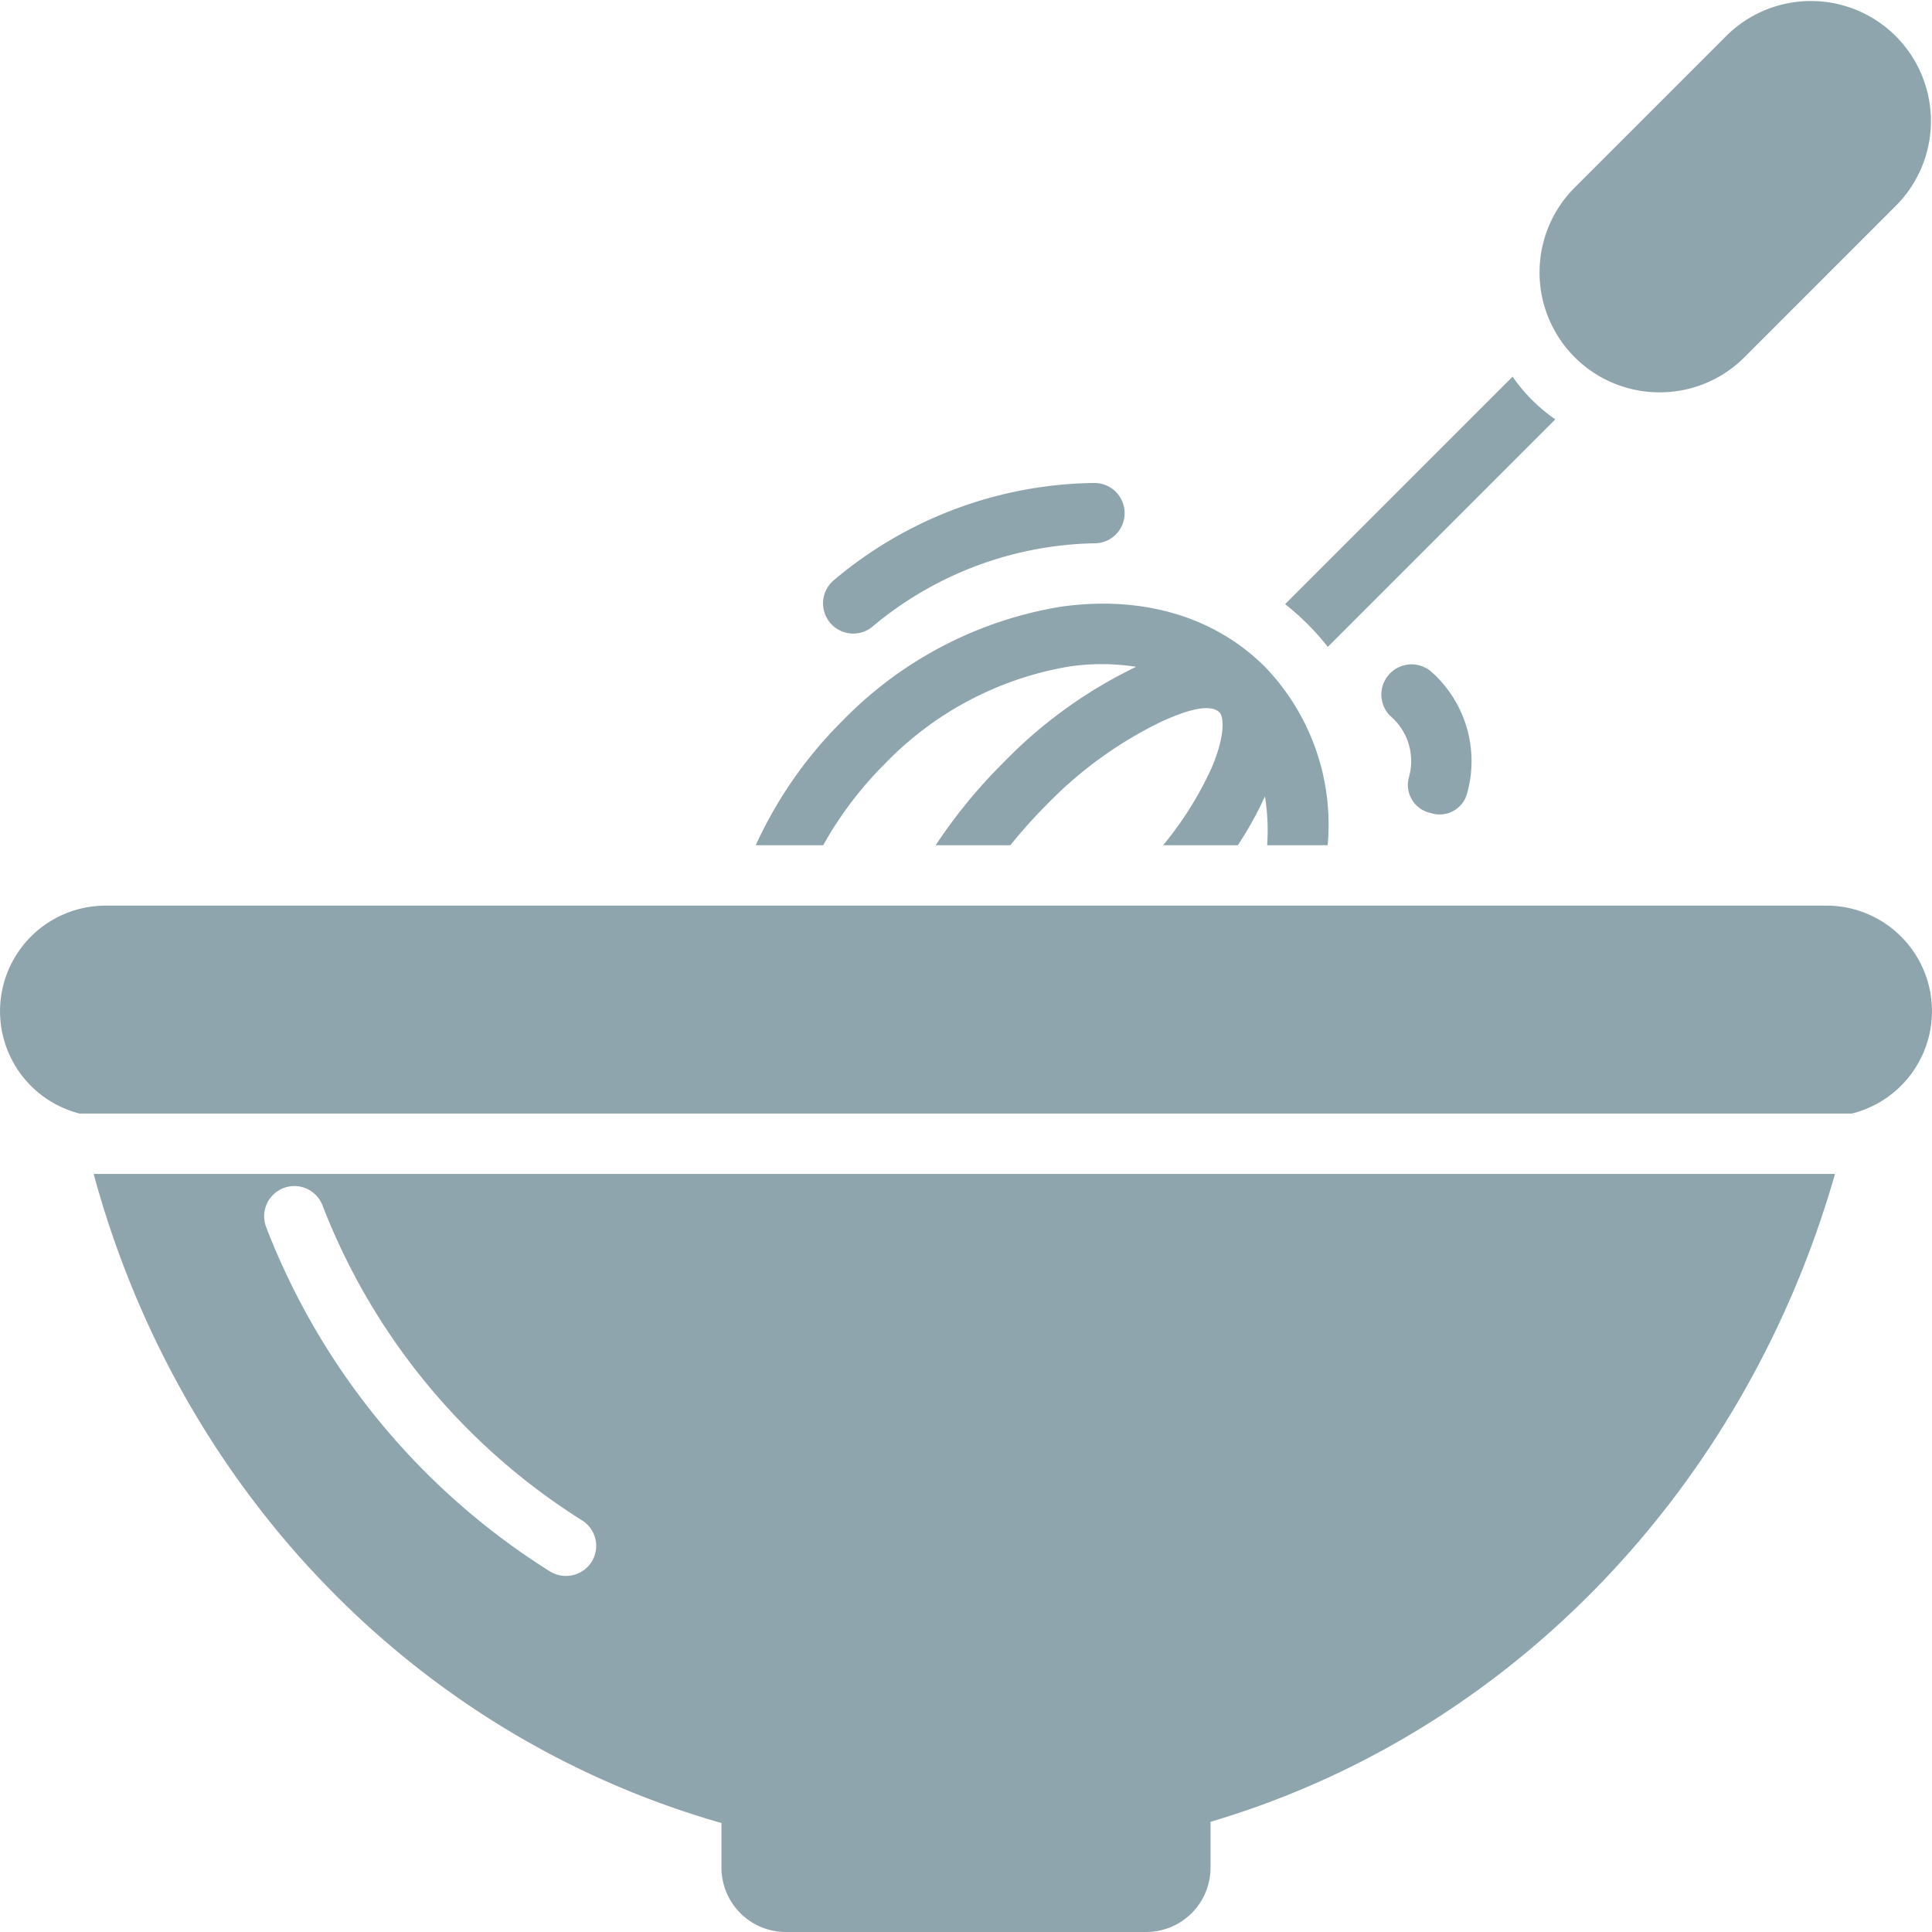
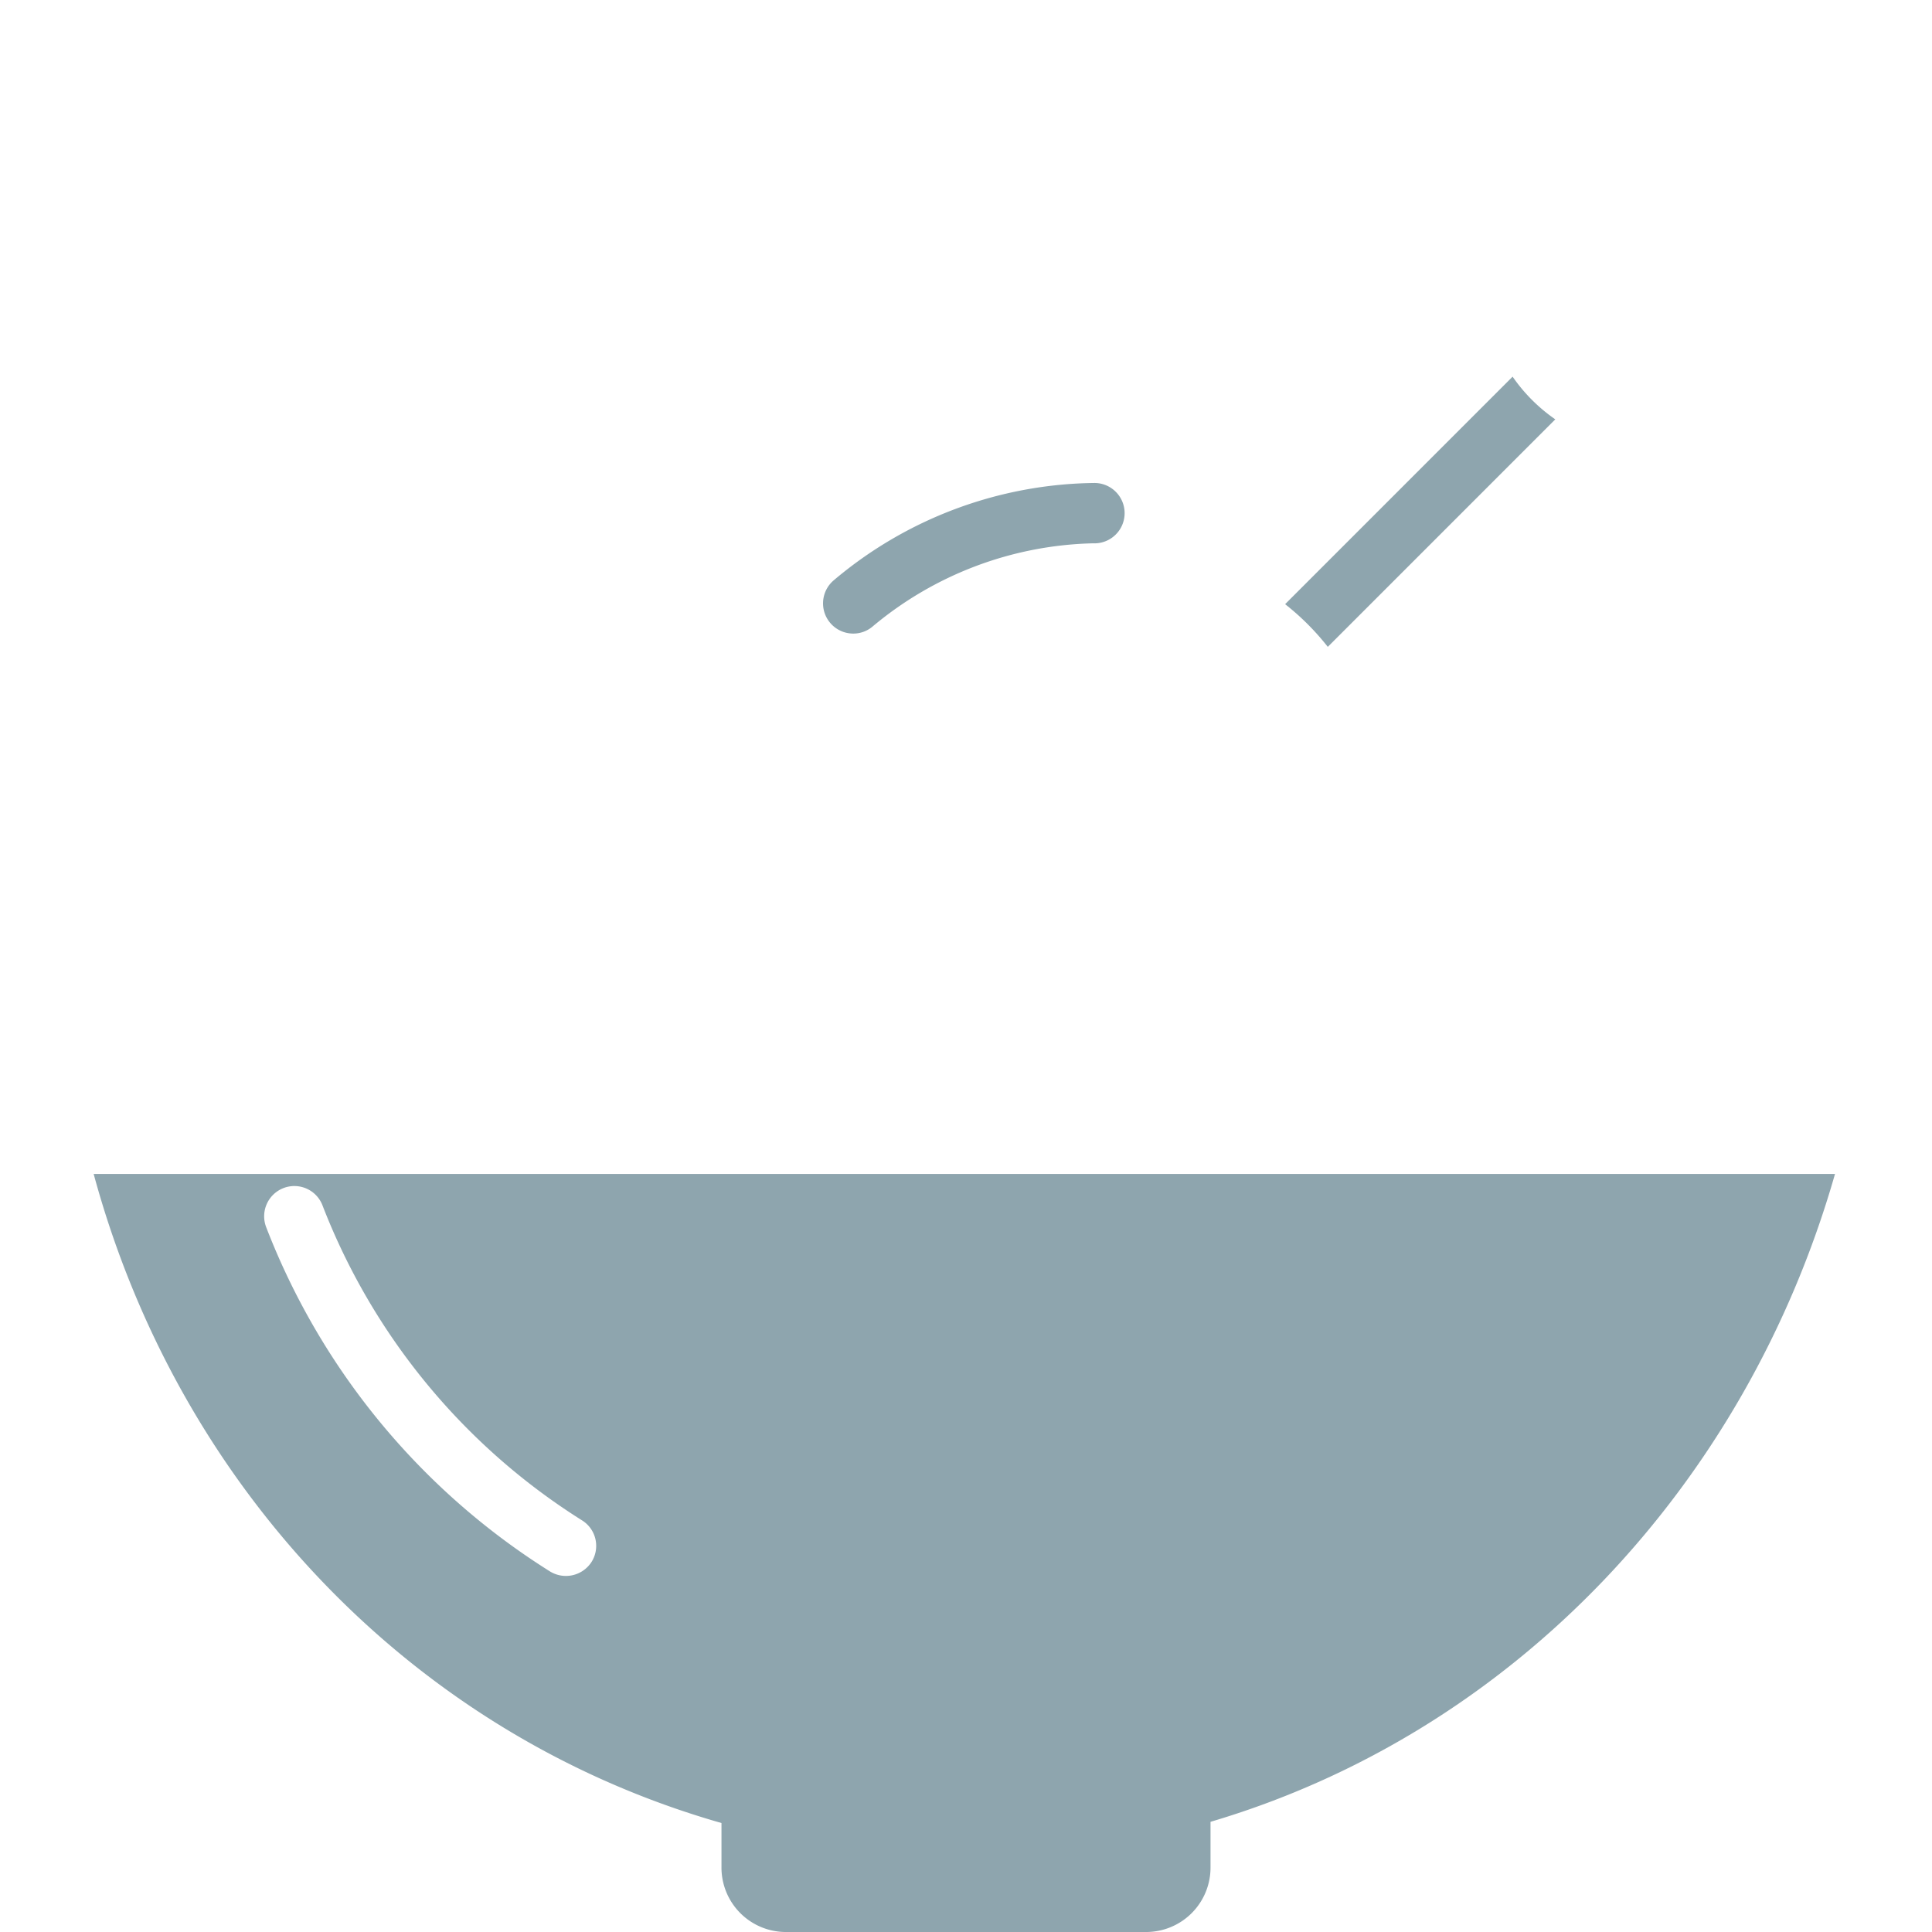
<svg xmlns="http://www.w3.org/2000/svg" height="100px" width="100px" fill="#8ea5ae" data-name="Layer 1" viewBox="0 0 128 128" x="0px" y="0px">
  <title>Miscellaneous 172 solid</title>
  <path d="M87.97,42.856l15.072-15.073a11.129,11.129,0,0,1-2.828-2.828L85.142,40.028A16.772,16.772,0,0,1,87.97,42.856Z" />
  <path d="M56.501,41.976a1.97,1.97,0,0,0,1.28-.442,23.563,23.563,0,0,1,14.562-5.536c.053,0,.108-.001.158 0a2,2,0,0,0,.016-4,27.218,27.218,0,0,0-17.297,6.463A2.002,2.002,0,0,0,56.501,41.976Z" />
-   <path d="M58.615,50.613A22.052,22.052,0,0,1,70.828,44.16a14.799,14.799,0,0,1,4.446.018A30.785,30.785,0,0,0,66.502,50.5a34.946,34.946,0,0,0-4.512,5.498h4.95a33.024,33.024,0,0,1,2.391-2.67,26.802,26.802,0,0,1,7.79-5.6c.767-.328,2.917-1.286,3.676-.526.284.284.392,1.533-.527,3.676a23.023,23.023,0,0,1-3.209,5.12h4.95a23.857,23.857,0,0,0,1.794-3.235,14.021,14.021,0,0,1,.146,3.235h4.01A15.075,15.075,0,0,0,83.813,44.185C80.474,40.844,75.664,39.428,70.263,40.2a26.065,26.065,0,0,0-14.476,7.585,27.911,27.911,0,0,0-5.717,8.214h4.469A24.442,24.442,0,0,1,58.615,50.613Z" />
-   <path d="M109.951,25.994a7.923,7.923,0,0,0,5.622-2.325L125.671,13.569A7.951,7.951,0,0,0,114.428,2.325L104.329,12.425A7.947,7.947,0,0,0,109.951,25.994Z" />
-   <path d="M94.783,53.863a1.883,1.883,0,0,0,2.43-1.349,7.912,7.912,0,0,0-2.314-7.946,2,2,0,0,0-2.797,2.859,3.919,3.919,0,0,1,1.247,4.054A1.899,1.899,0,0,0,94.783,53.863Z" />
-   <path d="M121,60H7A6.996,6.996,0,0,0,5.25,73.77l.001.006H122.684A6.99,6.99,0,0,0,121,60Z" />
+   <path d="M94.783,53.863A1.899,1.899,0,0,0,94.783,53.863Z" />
  <path d="M47.8,120.78v2.92a4.266,4.266,0,0,0,4.23,4.3H75.97a4.266,4.266,0,0,0,4.23-4.3v-3c20.051-5.925,35.481-22.296,41.374-42.924H6.205C11.833,98.536,27.34,114.941,47.8,120.78ZM18.79,78.71a1.996,1.996,0,0,1,2.58,1.16,42.922,42.922,0,0,0,17.21,20.87,1.991,1.991,0,0,1,.6,2.76,2.017,2.017,0,0,1-2.76.6A46.795,46.795,0,0,1,17.63,81.29,2.005,2.005,0,0,1,18.79,78.71Z" />
</svg>